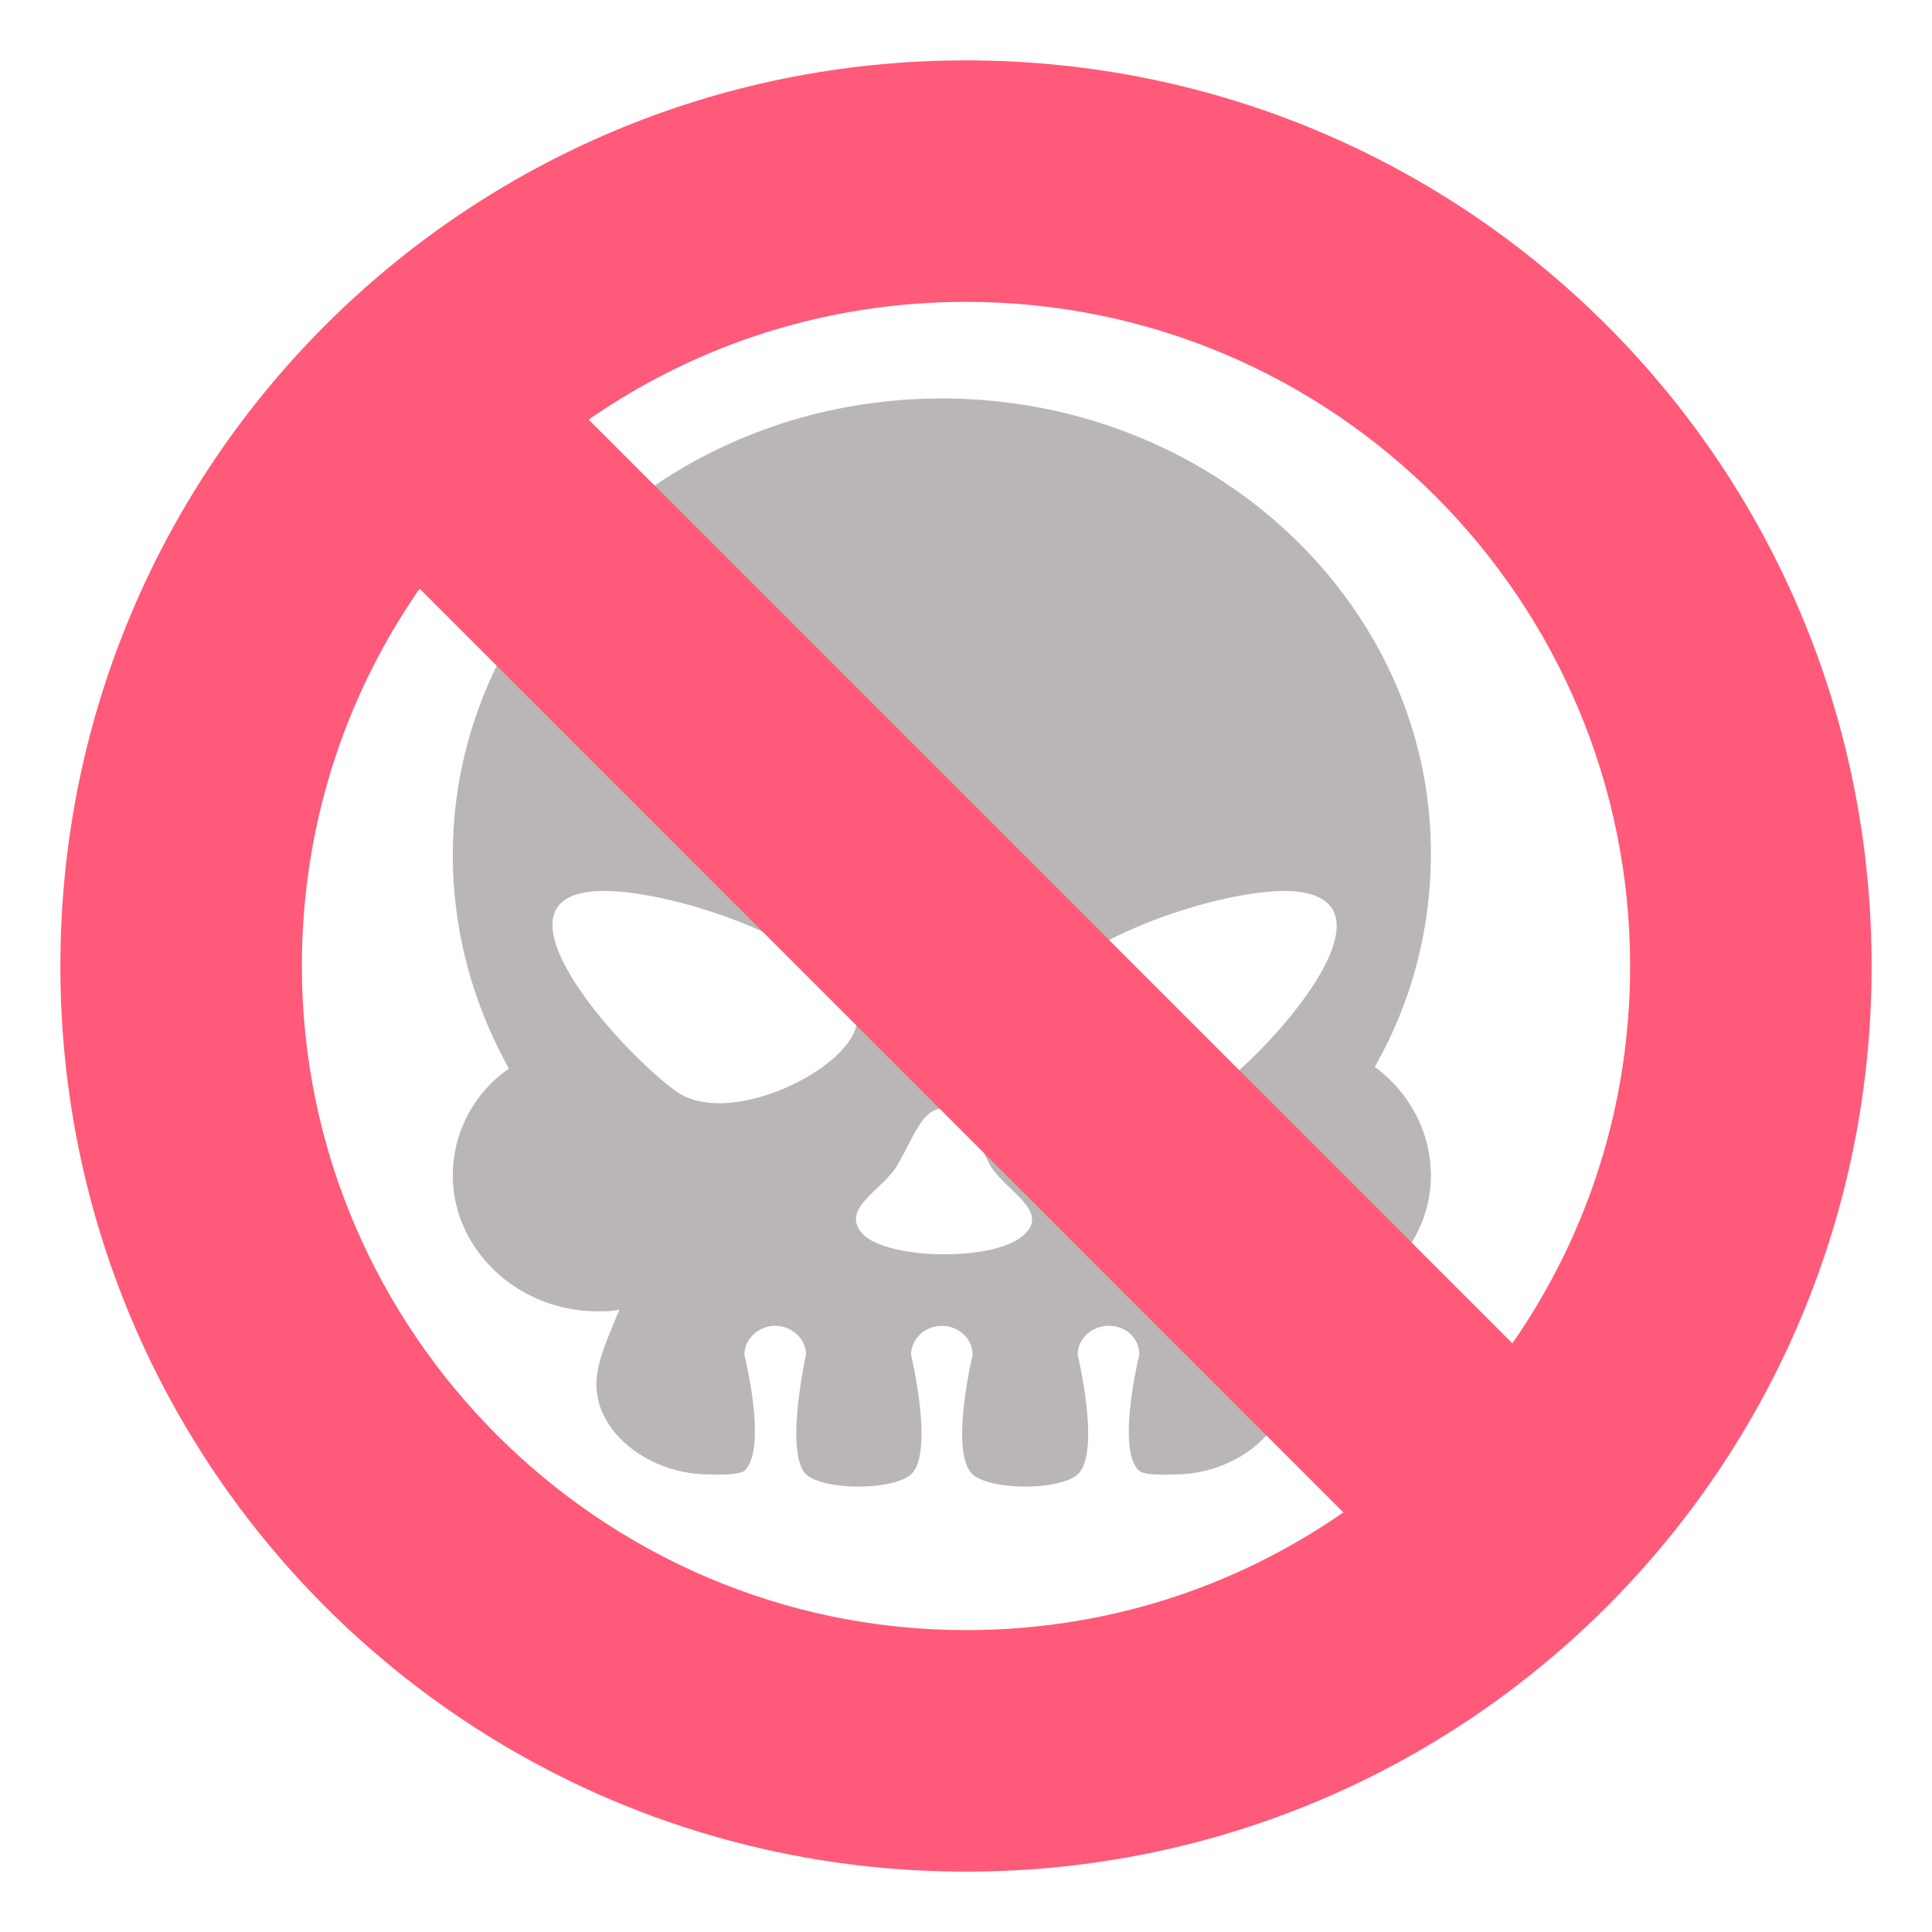
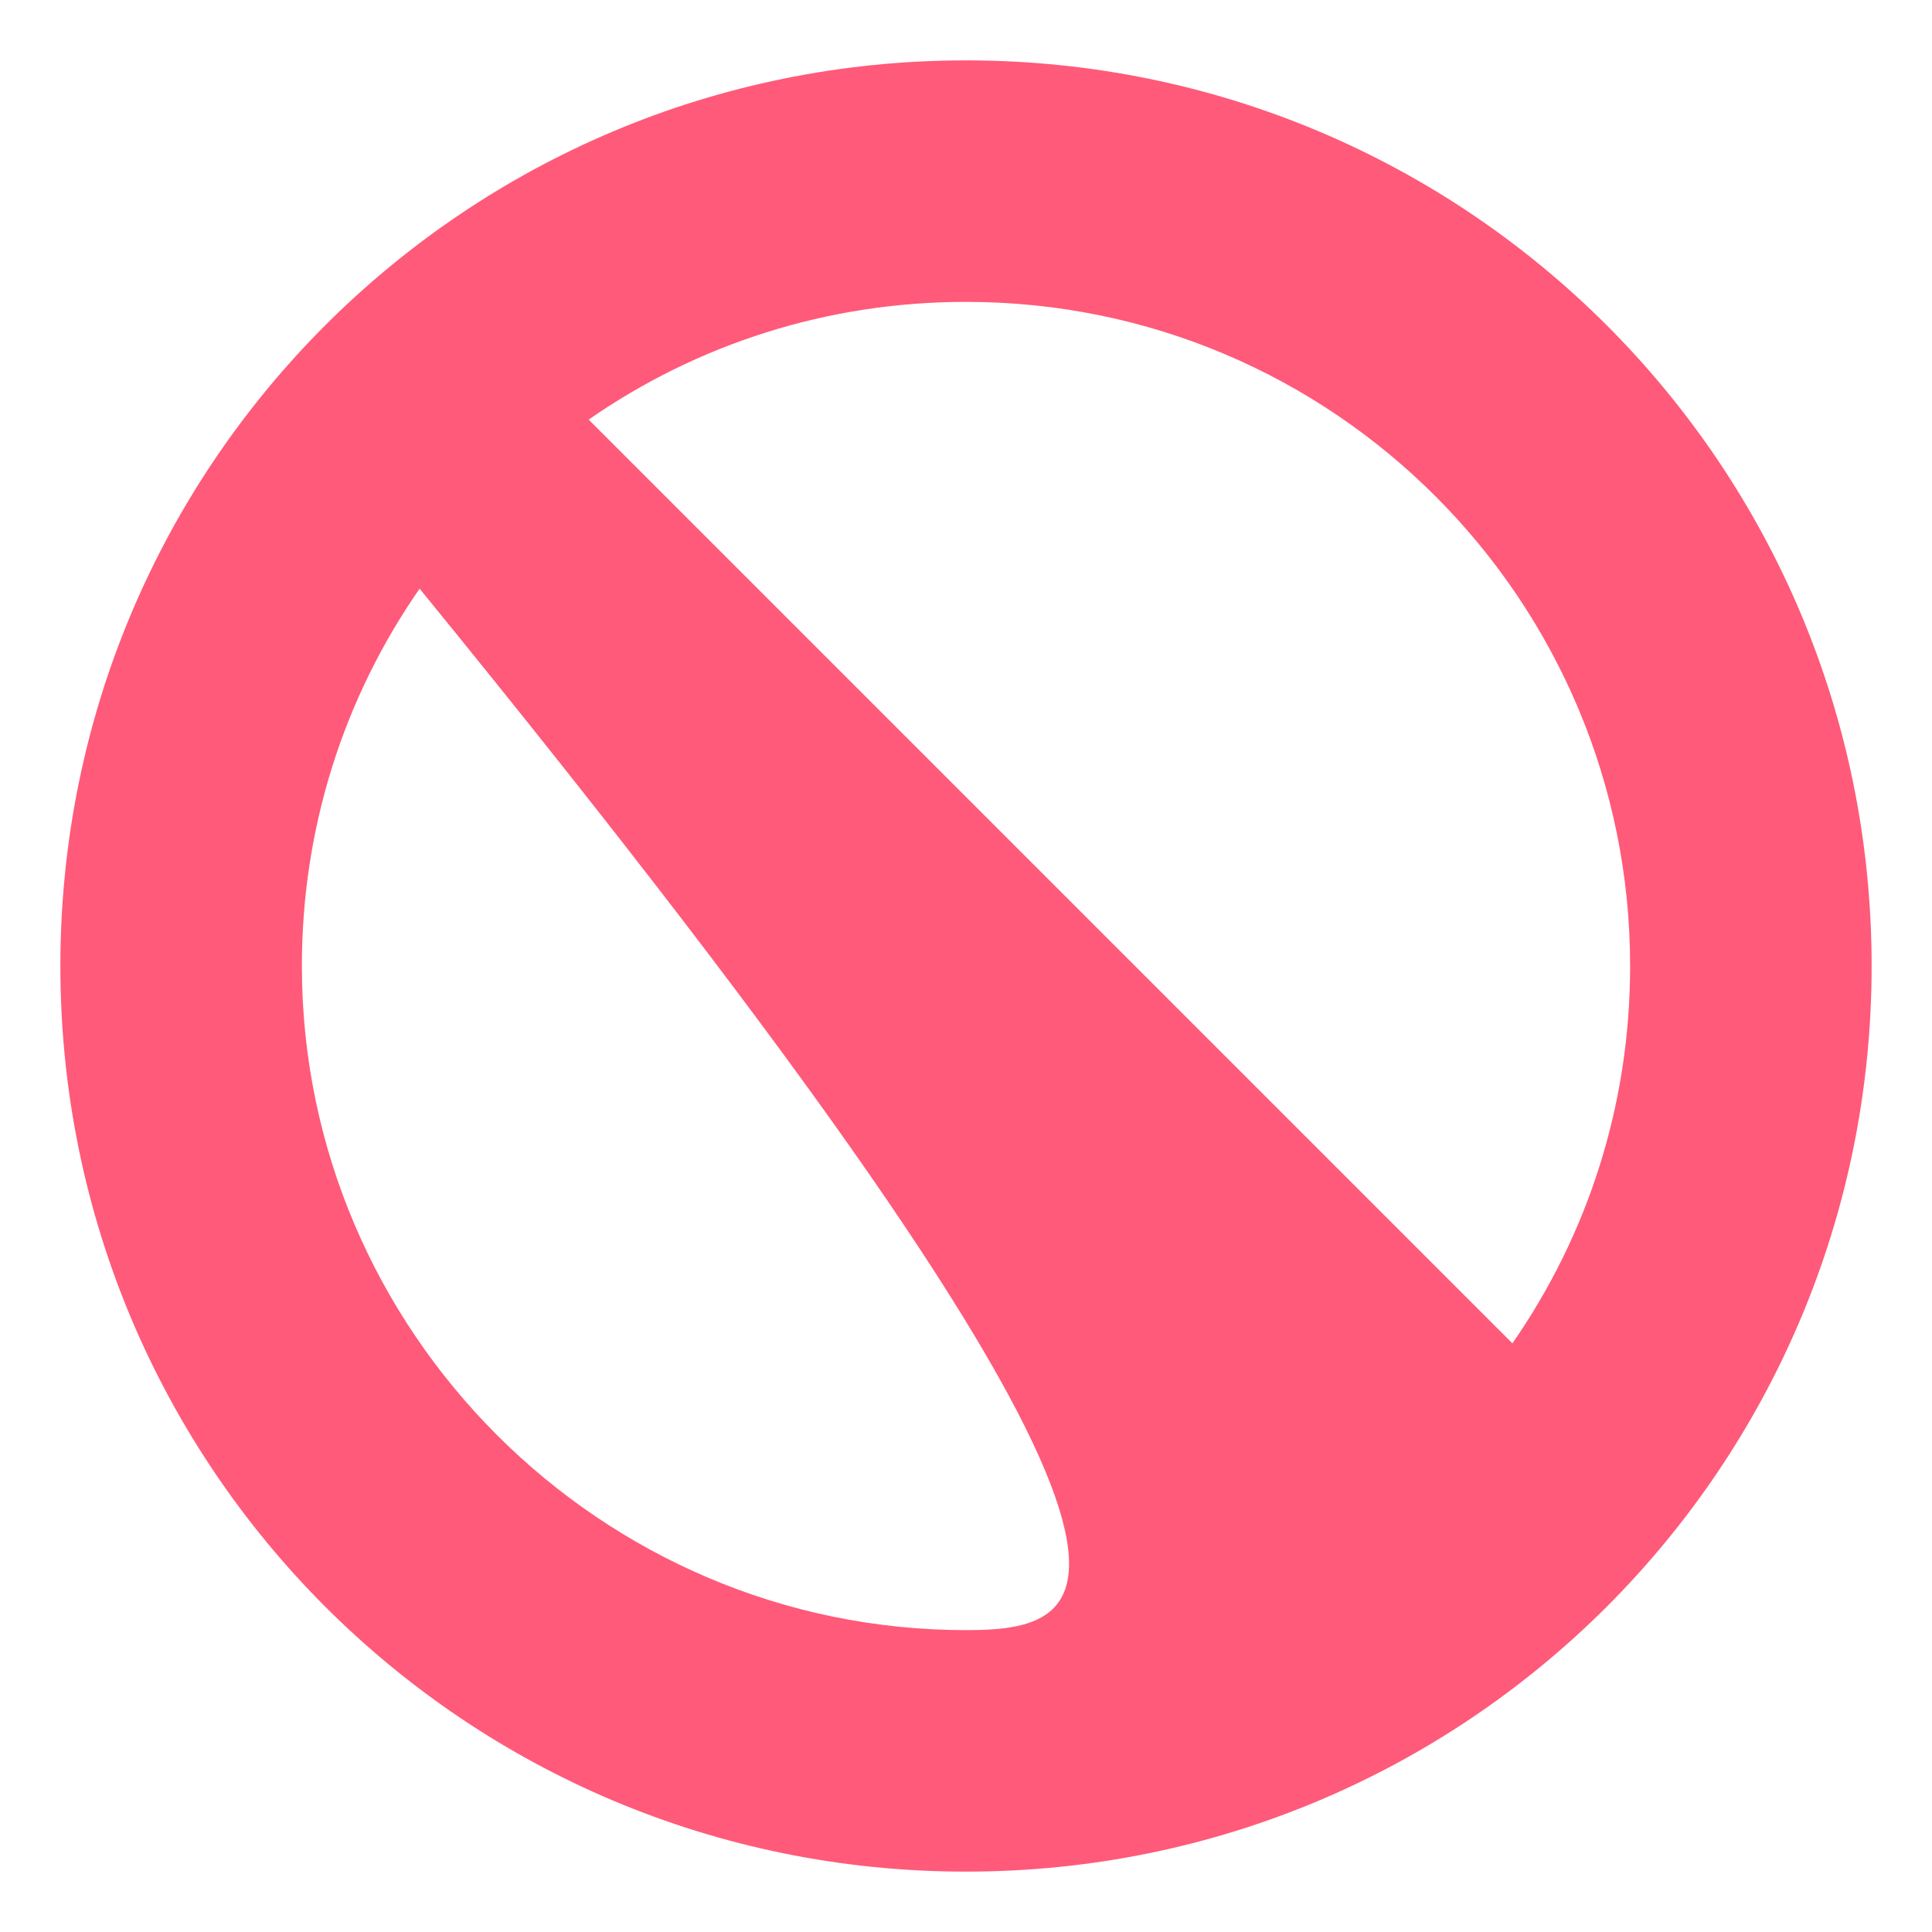
<svg xmlns="http://www.w3.org/2000/svg" viewBox="0 0 64 64">
-   <path fill="#bab6b6" d="M45.54 35.34c1.2-2.1 1.86-4.5 1.86-7.08 0-8.28-7.26-15.06-16.2-15.06S15 19.98 15 28.32c0 2.52.66 4.92 1.86 7.08A4.296 4.296 0 0 0 15 38.94c0 2.46 2.16 4.5 4.8 4.5.24 0 .48 0 .72-.06-.3.72-.66 1.56-.72 2.04-.36 1.86 1.62 3.42 3.66 3.42 0 0 .96.06 1.2-.12.78-.72 0-3.84 0-3.84 0-.54.48-.96 1.02-.96s1.02.42 1.02.96c0 0-.72 3.24 0 3.96.6.54 2.88.54 3.48 0 .78-.72 0-3.96 0-3.96 0-.54.48-.96 1.02-.96s1.02.42 1.02.96c0 0-.78 3.24 0 3.96.6.54 2.88.54 3.48 0 .78-.72 0-3.96 0-3.96 0-.54.48-.96 1.02-.96.6 0 1.02.42 1.02.96 0 0-.78 3.18 0 3.84.18.18 1.2.12 1.2.12 2.04 0 4.02-1.56 3.66-3.42-.06-.42-.42-1.32-.72-2.04.24.06.48.06.72.06 2.64 0 4.8-2.04 4.8-4.5 0-1.44-.72-2.76-1.86-3.6m-23.1.84c-1.8-1.26-6.54-6.48-2.64-6.66 2.4-.12 8.22 1.86 8.58 4.08.3 1.56-4.08 3.84-5.94 2.58m11.46 4.74c-.9.84-4.32.84-5.28 0-.84-.84.54-1.44 1.08-2.28.6-1.02.84-1.92 1.56-1.92.72 0 1.02.9 1.56 1.92.54.84 1.98 1.5 1.08 2.28m6.24-4.74c-1.8 1.26-6.18-1.08-5.94-2.58.36-2.22 6.18-4.2 8.58-4.08 3.9.24-.84 5.46-2.64 6.66" />
-   <path fill="#ff5a79" d="M32 2C15.4 2 2 15.4 2 32s13.4 30 30 30 30-13.4 30-30S48.6 2 32 2m22 30c0 4.6-1.4 8.9-3.9 12.5L19.5 13.9C23.1 11.4 27.4 10 32 10c12.2 0 22 9.9 22 22m-44 0c0-4.6 1.4-8.9 3.9-12.5l30.6 30.6C40.9 52.6 36.6 54 32 54c-12.1 0-22-9.9-22-22" />
+   <path fill="#ff5a79" d="M32 2C15.4 2 2 15.4 2 32s13.4 30 30 30 30-13.4 30-30S48.6 2 32 2m22 30c0 4.6-1.4 8.9-3.9 12.5L19.5 13.9C23.1 11.4 27.4 10 32 10c12.2 0 22 9.9 22 22m-44 0c0-4.6 1.4-8.9 3.9-12.5C40.9 52.6 36.6 54 32 54c-12.1 0-22-9.9-22-22" />
</svg>